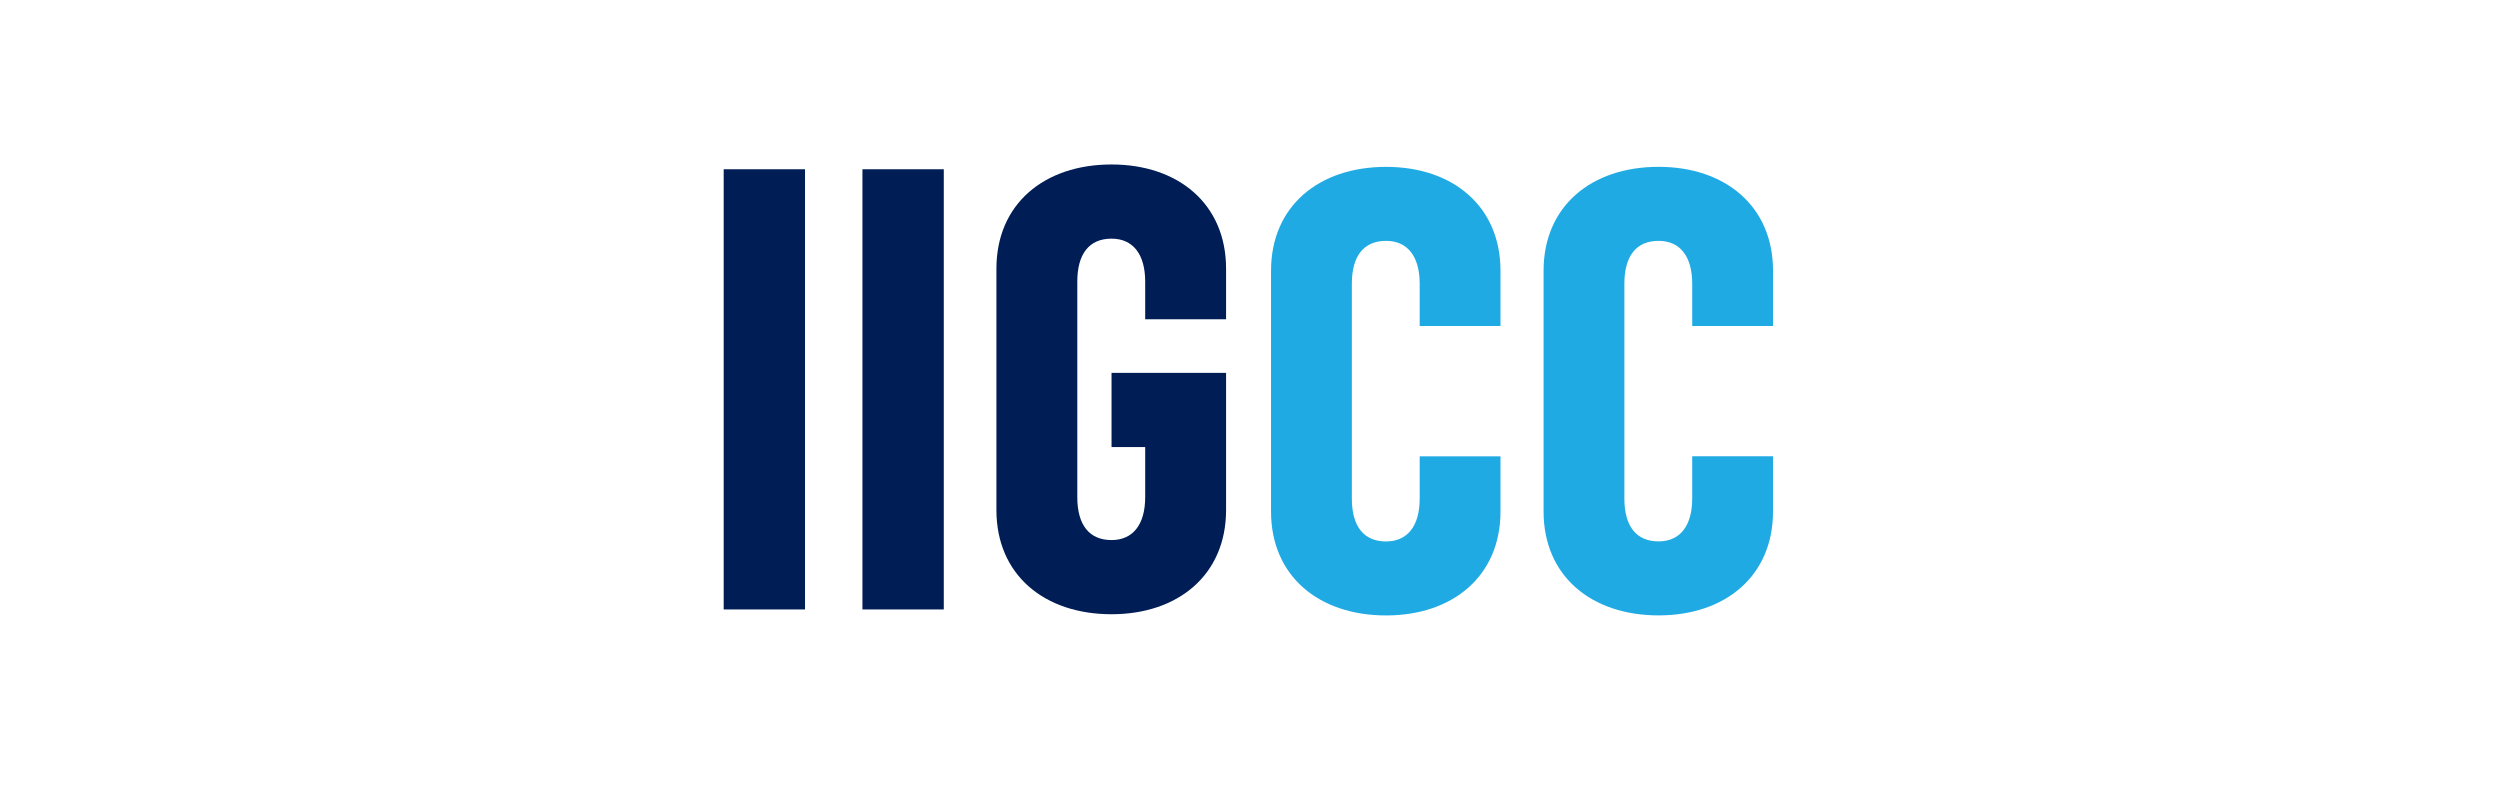
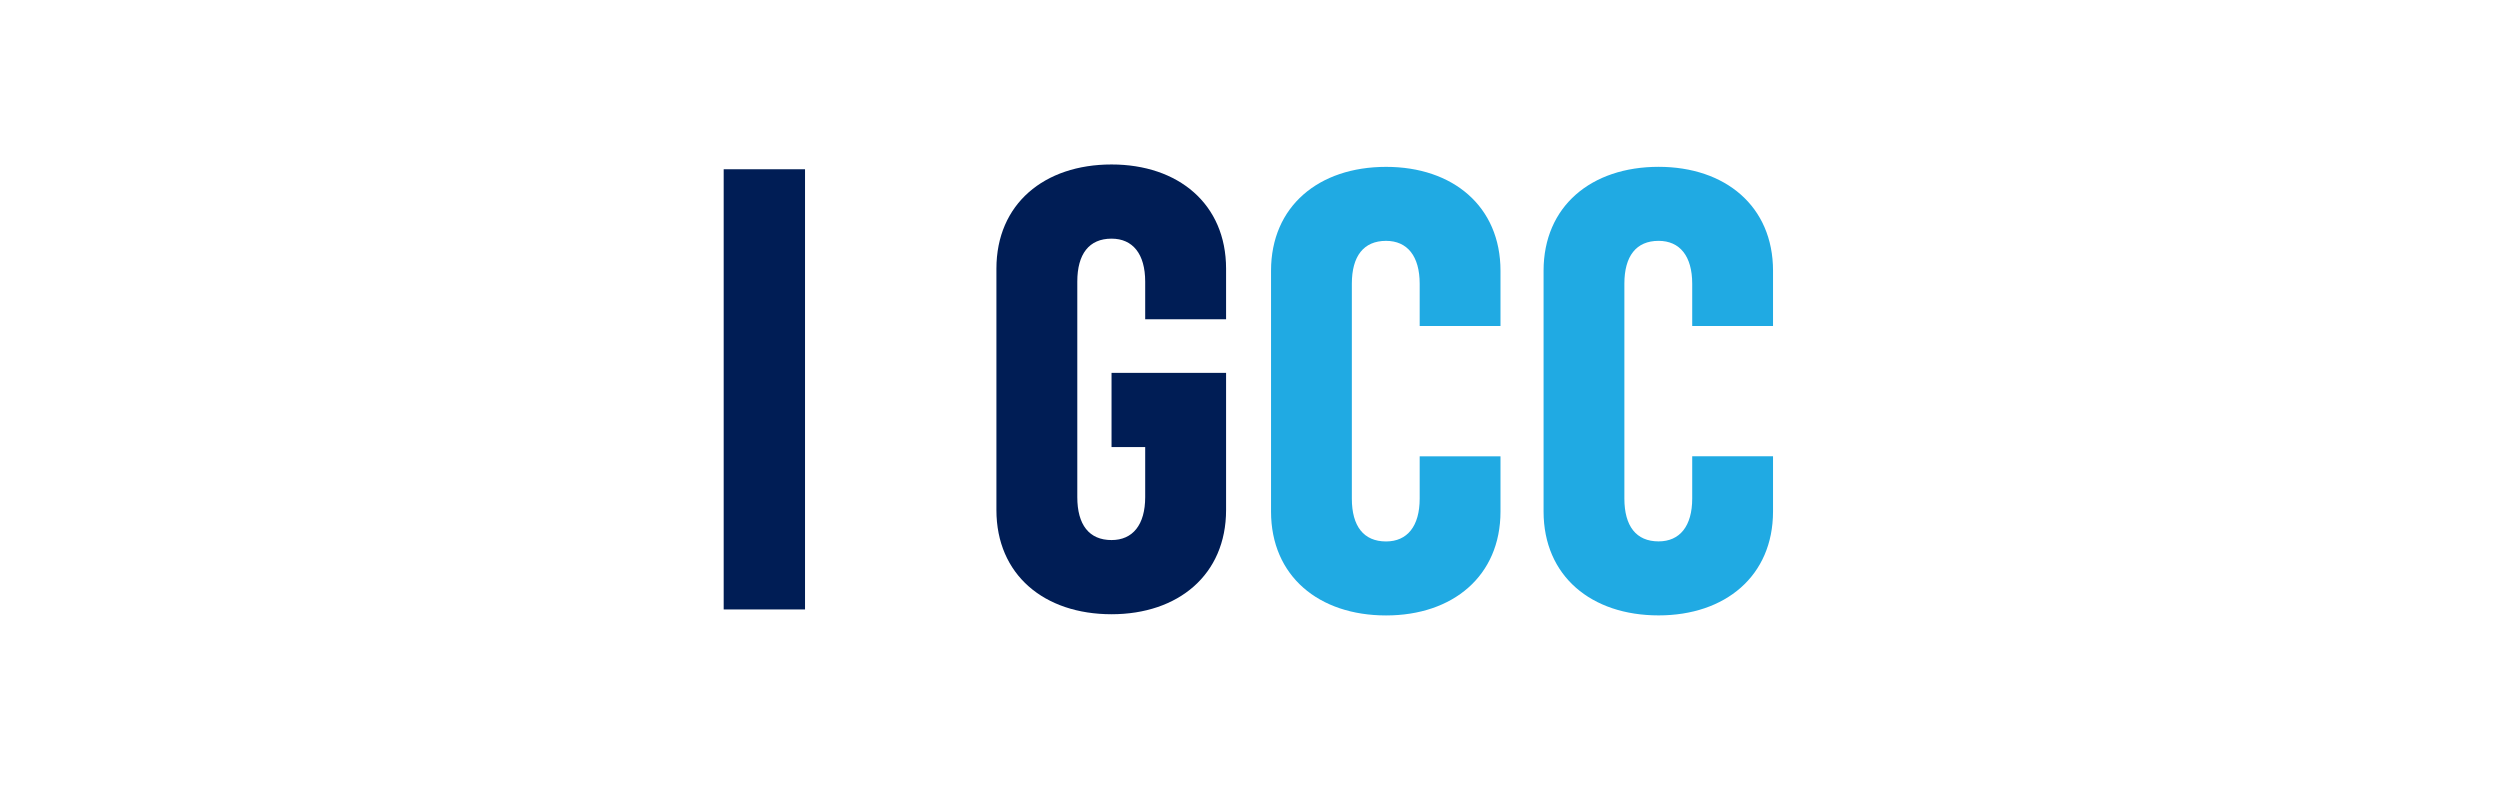
<svg xmlns="http://www.w3.org/2000/svg" width="380" height="120" viewBox="0 0 380 120">
  <g fill="none" transform="translate(110 25)">
    <path fill="#001D55" d="M58.954,0 C48.723,0 41.455,5.995 41.455,15.84 L41.455,52.525 C41.455,62.37 48.723,68.364 58.954,68.364 C69.095,68.364 76.364,62.367 76.364,52.525 L76.364,31.676 L58.954,31.676 L58.954,42.951 L64.069,42.951 L64.069,50.557 C64.069,54.763 62.185,57.089 58.954,57.089 C55.543,57.089 53.749,54.763 53.749,50.557 L53.749,17.806 C53.749,13.602 55.543,11.275 58.954,11.275 C62.185,11.275 64.069,13.602 64.069,17.806 L64.069,23.533 L76.364,23.533 L76.364,15.84 C76.364,5.995 69.09,0 58.954,0" />
-     <polygon fill="#001D55" points="21.091 67.636 33.455 67.636 33.455 .727 21.091 .727" />
    <polygon fill="#001D55" points="0 67.636 12.364 67.636 12.364 .727 0 .727" />
    <path fill="#20AAE3" d="M0,16.157 C0,6.345 7.258,0.369 17.471,0.364 L17.497,0.364 C27.622,0.364 34.878,6.347 34.878,16.161 L34.878,24.549 L22.595,24.549 L22.595,18.124 C22.595,13.93 20.712,11.61 17.484,11.61 C14.076,11.61 12.283,13.93 12.283,18.124 L12.283,50.787 C12.283,54.981 14.076,57.3 17.484,57.3 C20.712,57.3 22.595,54.981 22.595,50.787 L22.595,44.361 L34.878,44.361 L34.878,52.75 C34.878,62.568 27.616,68.547 17.484,68.547 C7.263,68.547 0,62.567 0,52.755 L0,16.157 Z M76.303,24.548 L76.303,16.148 C76.303,6.336 69.04,0.36 58.914,0.358 L58.906,0.358 C48.686,0.358 41.426,6.339 41.426,16.155 L41.426,52.744 C41.426,62.562 48.688,68.54 58.909,68.54 C69.039,68.54 76.299,62.562 76.303,52.75 L76.303,44.35 L64.019,44.35 L64.019,50.777 C64.019,54.971 62.136,57.291 58.908,57.291 C55.501,57.291 53.708,54.971 53.708,50.777 L53.708,18.123 C53.708,13.929 55.501,11.609 58.908,11.609 C62.136,11.609 64.019,13.93 64.019,18.123 L64.019,24.548 L76.303,24.548 Z" transform="translate(83.197)" />
  </g>
</svg>